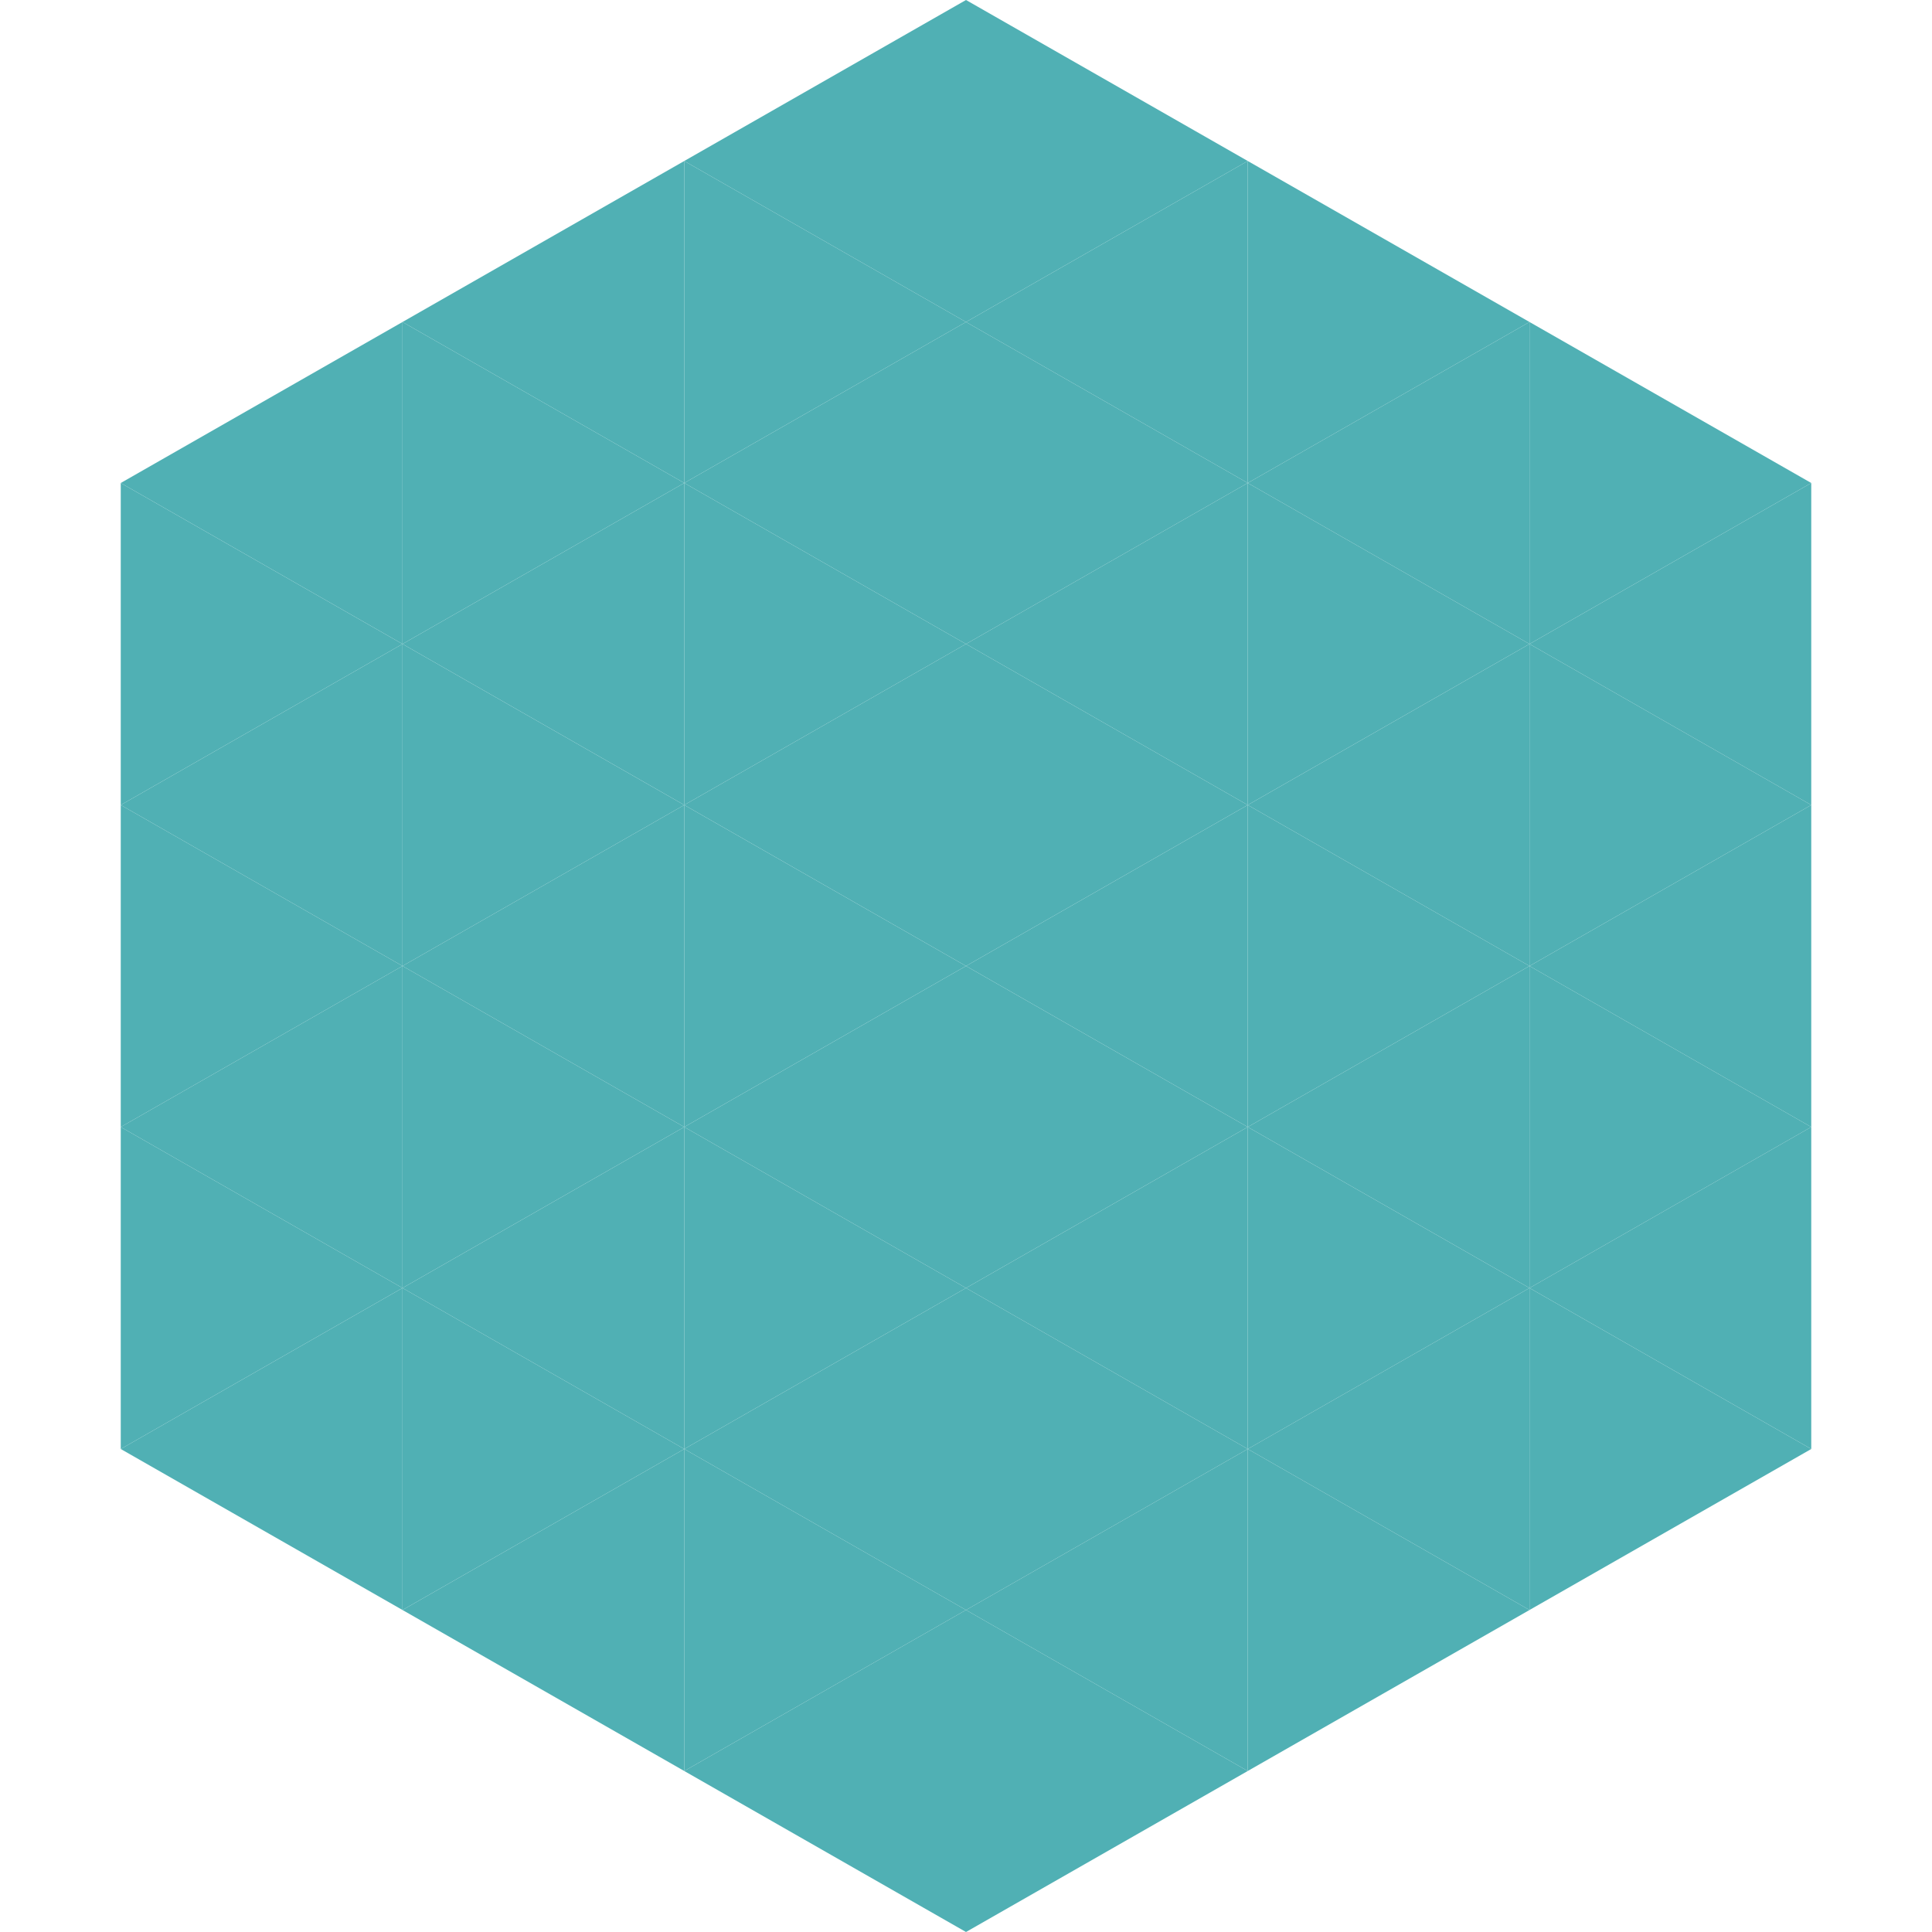
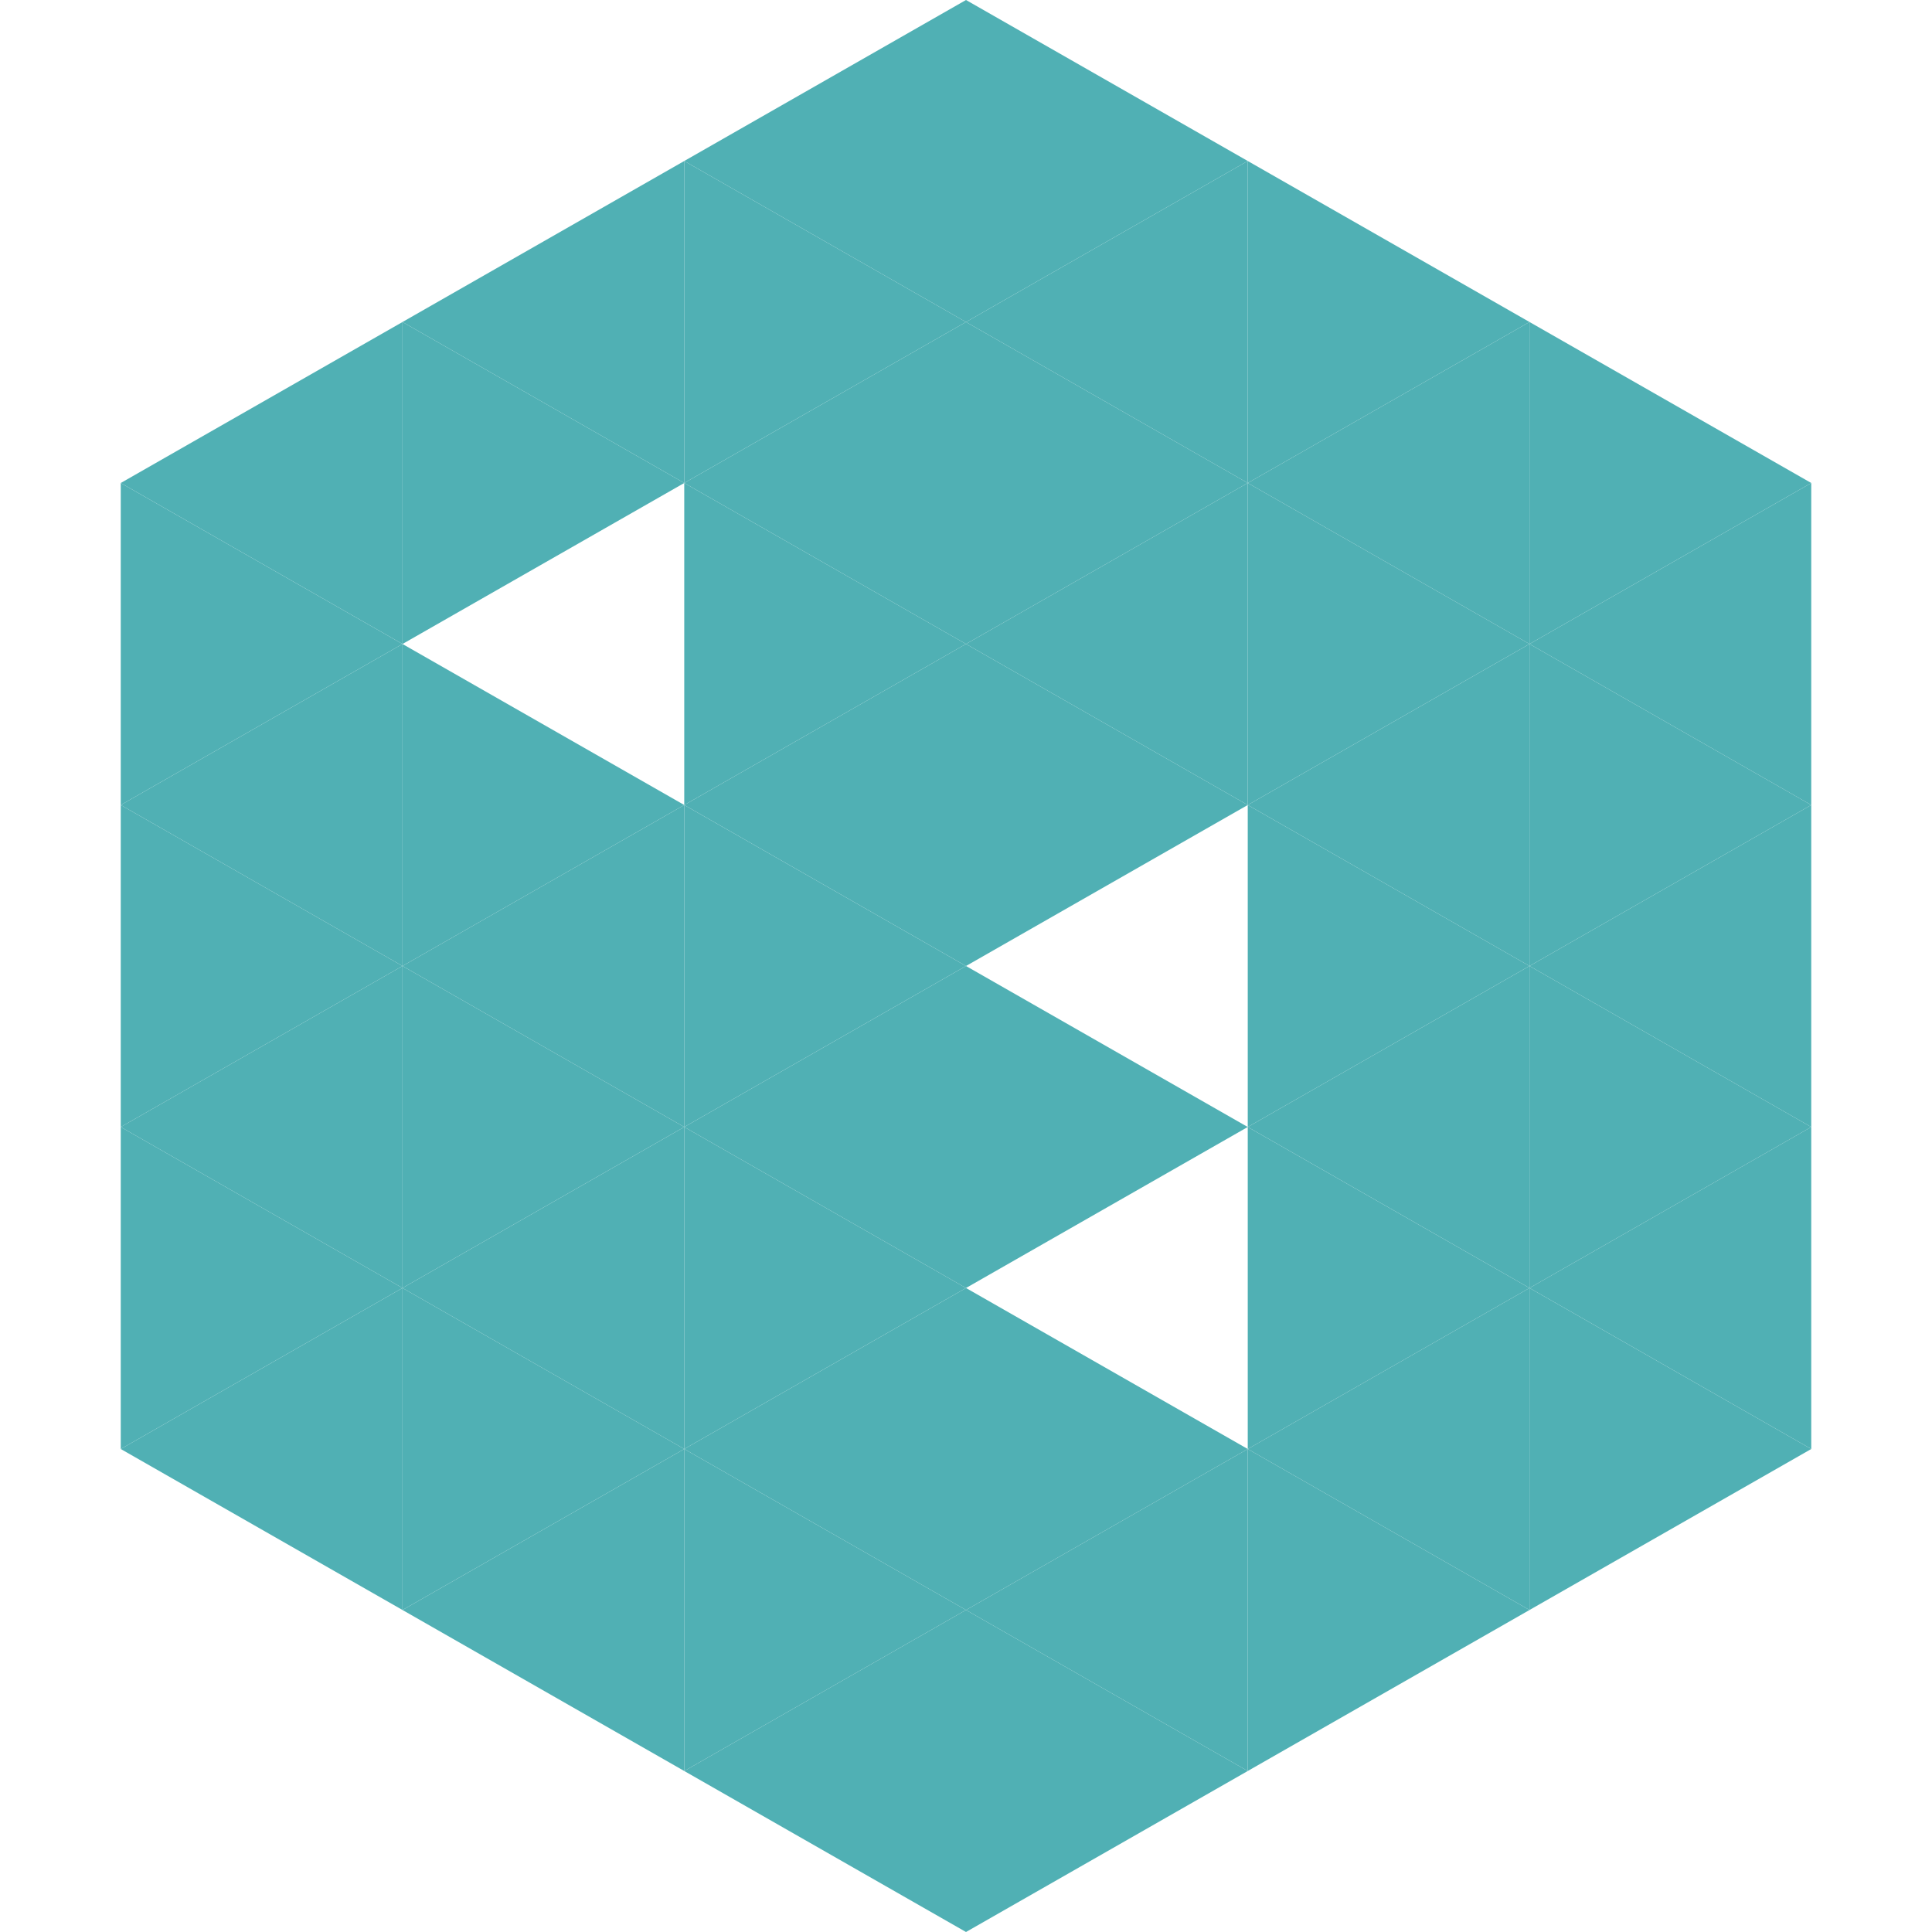
<svg xmlns="http://www.w3.org/2000/svg" width="240" height="240">
  <polygon points="50,40 15,60 50,80" style="fill:rgb(80,176,180)" />
  <polygon points="190,40 225,60 190,80" style="fill:rgb(80,176,180)" />
  <polygon points="15,60 50,80 15,100" style="fill:rgb(80,176,180)" />
  <polygon points="225,60 190,80 225,100" style="fill:rgb(80,176,180)" />
  <polygon points="50,80 15,100 50,120" style="fill:rgb(80,176,180)" />
  <polygon points="190,80 225,100 190,120" style="fill:rgb(80,176,180)" />
  <polygon points="15,100 50,120 15,140" style="fill:rgb(80,176,180)" />
  <polygon points="225,100 190,120 225,140" style="fill:rgb(80,176,180)" />
  <polygon points="50,120 15,140 50,160" style="fill:rgb(80,176,180)" />
  <polygon points="190,120 225,140 190,160" style="fill:rgb(80,176,180)" />
  <polygon points="15,140 50,160 15,180" style="fill:rgb(80,176,180)" />
  <polygon points="225,140 190,160 225,180" style="fill:rgb(80,176,180)" />
  <polygon points="50,160 15,180 50,200" style="fill:rgb(80,176,180)" />
  <polygon points="190,160 225,180 190,200" style="fill:rgb(80,176,180)" />
  <polygon points="15,180 50,200 15,220" style="fill:rgb(255,255,255); fill-opacity:0" />
  <polygon points="225,180 190,200 225,220" style="fill:rgb(255,255,255); fill-opacity:0" />
  <polygon points="50,0 85,20 50,40" style="fill:rgb(255,255,255); fill-opacity:0" />
  <polygon points="190,0 155,20 190,40" style="fill:rgb(255,255,255); fill-opacity:0" />
  <polygon points="85,20 50,40 85,60" style="fill:rgb(80,176,180)" />
  <polygon points="155,20 190,40 155,60" style="fill:rgb(80,176,180)" />
  <polygon points="50,40 85,60 50,80" style="fill:rgb(80,176,180)" />
  <polygon points="190,40 155,60 190,80" style="fill:rgb(80,176,180)" />
-   <polygon points="85,60 50,80 85,100" style="fill:rgb(80,176,180)" />
  <polygon points="155,60 190,80 155,100" style="fill:rgb(80,176,180)" />
  <polygon points="50,80 85,100 50,120" style="fill:rgb(80,176,180)" />
  <polygon points="190,80 155,100 190,120" style="fill:rgb(80,176,180)" />
  <polygon points="85,100 50,120 85,140" style="fill:rgb(80,176,180)" />
  <polygon points="155,100 190,120 155,140" style="fill:rgb(80,176,180)" />
  <polygon points="50,120 85,140 50,160" style="fill:rgb(80,176,180)" />
  <polygon points="190,120 155,140 190,160" style="fill:rgb(80,176,180)" />
  <polygon points="85,140 50,160 85,180" style="fill:rgb(80,176,180)" />
  <polygon points="155,140 190,160 155,180" style="fill:rgb(80,176,180)" />
  <polygon points="50,160 85,180 50,200" style="fill:rgb(80,176,180)" />
  <polygon points="190,160 155,180 190,200" style="fill:rgb(80,176,180)" />
  <polygon points="85,180 50,200 85,220" style="fill:rgb(80,176,180)" />
  <polygon points="155,180 190,200 155,220" style="fill:rgb(80,176,180)" />
  <polygon points="120,0 85,20 120,40" style="fill:rgb(80,176,180)" />
  <polygon points="120,0 155,20 120,40" style="fill:rgb(80,176,180)" />
  <polygon points="85,20 120,40 85,60" style="fill:rgb(80,176,180)" />
  <polygon points="155,20 120,40 155,60" style="fill:rgb(80,176,180)" />
  <polygon points="120,40 85,60 120,80" style="fill:rgb(80,176,180)" />
  <polygon points="120,40 155,60 120,80" style="fill:rgb(80,176,180)" />
  <polygon points="85,60 120,80 85,100" style="fill:rgb(80,176,180)" />
  <polygon points="155,60 120,80 155,100" style="fill:rgb(80,176,180)" />
  <polygon points="120,80 85,100 120,120" style="fill:rgb(80,176,180)" />
  <polygon points="120,80 155,100 120,120" style="fill:rgb(80,176,180)" />
  <polygon points="85,100 120,120 85,140" style="fill:rgb(80,176,180)" />
-   <polygon points="155,100 120,120 155,140" style="fill:rgb(80,176,180)" />
  <polygon points="120,120 85,140 120,160" style="fill:rgb(80,176,180)" />
  <polygon points="120,120 155,140 120,160" style="fill:rgb(80,176,180)" />
  <polygon points="85,140 120,160 85,180" style="fill:rgb(80,176,180)" />
-   <polygon points="155,140 120,160 155,180" style="fill:rgb(80,176,180)" />
  <polygon points="120,160 85,180 120,200" style="fill:rgb(80,176,180)" />
  <polygon points="120,160 155,180 120,200" style="fill:rgb(80,176,180)" />
  <polygon points="85,180 120,200 85,220" style="fill:rgb(80,176,180)" />
  <polygon points="155,180 120,200 155,220" style="fill:rgb(80,176,180)" />
  <polygon points="120,200 85,220 120,240" style="fill:rgb(80,176,180)" />
  <polygon points="120,200 155,220 120,240" style="fill:rgb(80,176,180)" />
  <polygon points="85,220 120,240 85,260" style="fill:rgb(255,255,255); fill-opacity:0" />
  <polygon points="155,220 120,240 155,260" style="fill:rgb(255,255,255); fill-opacity:0" />
</svg>